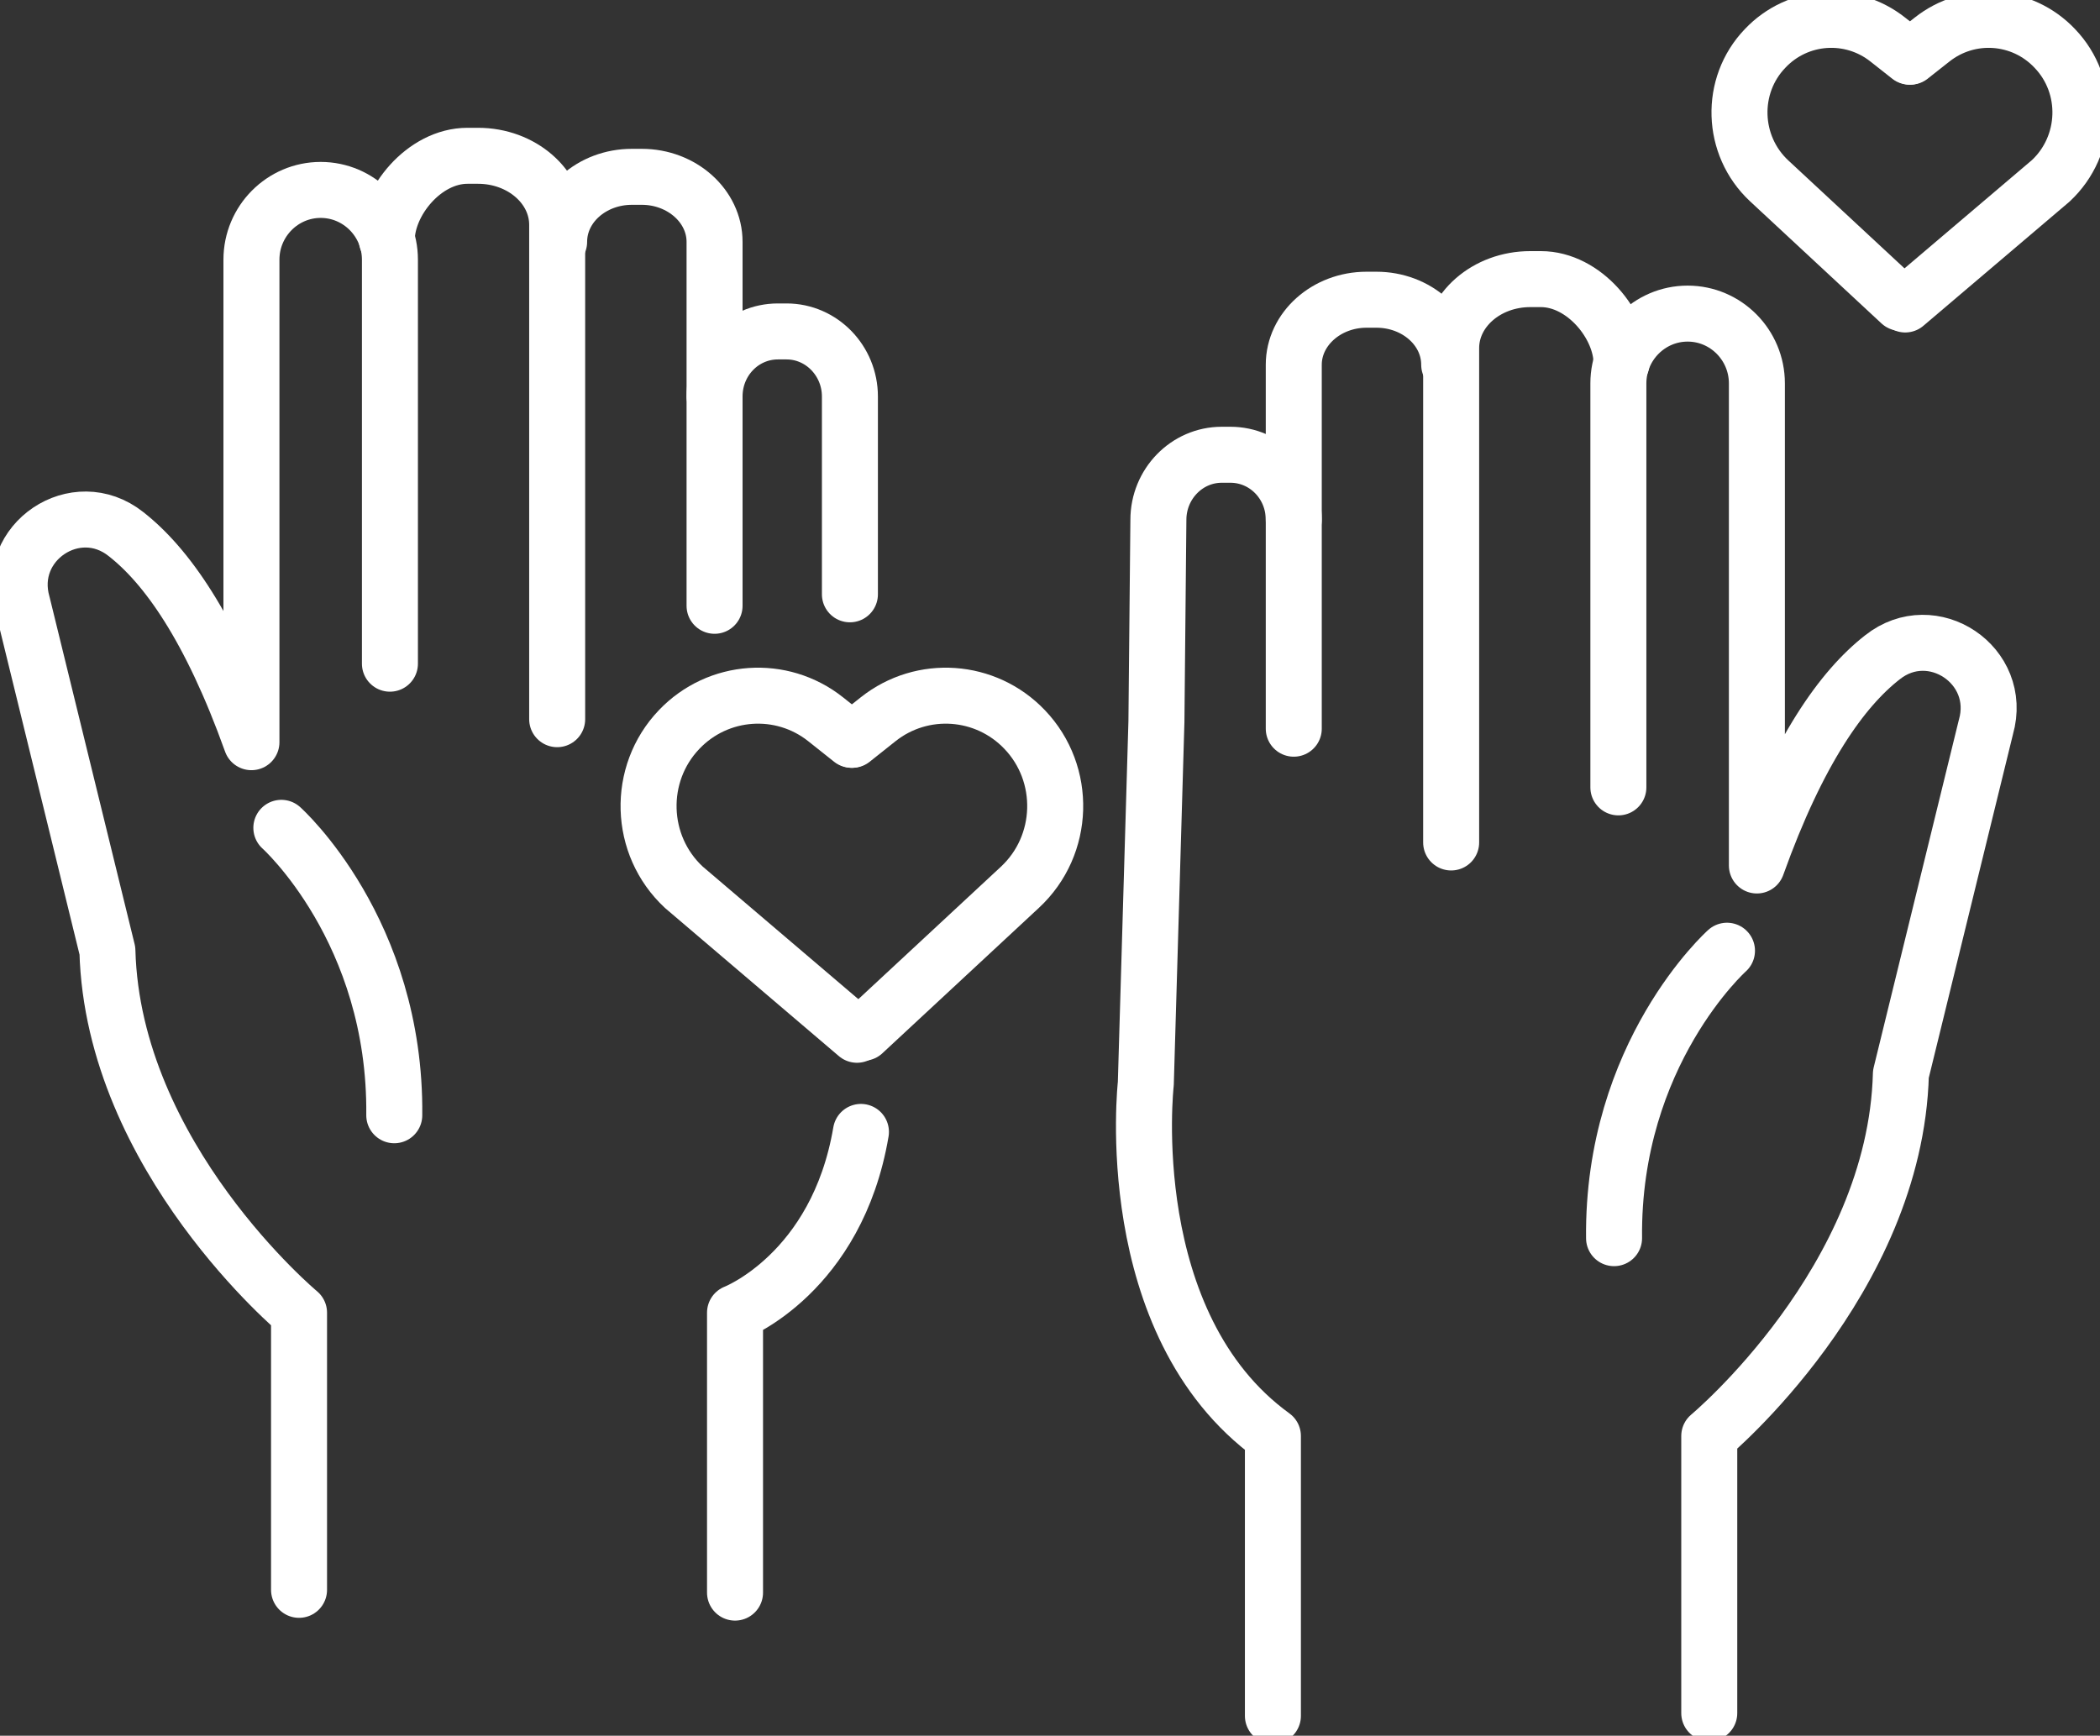
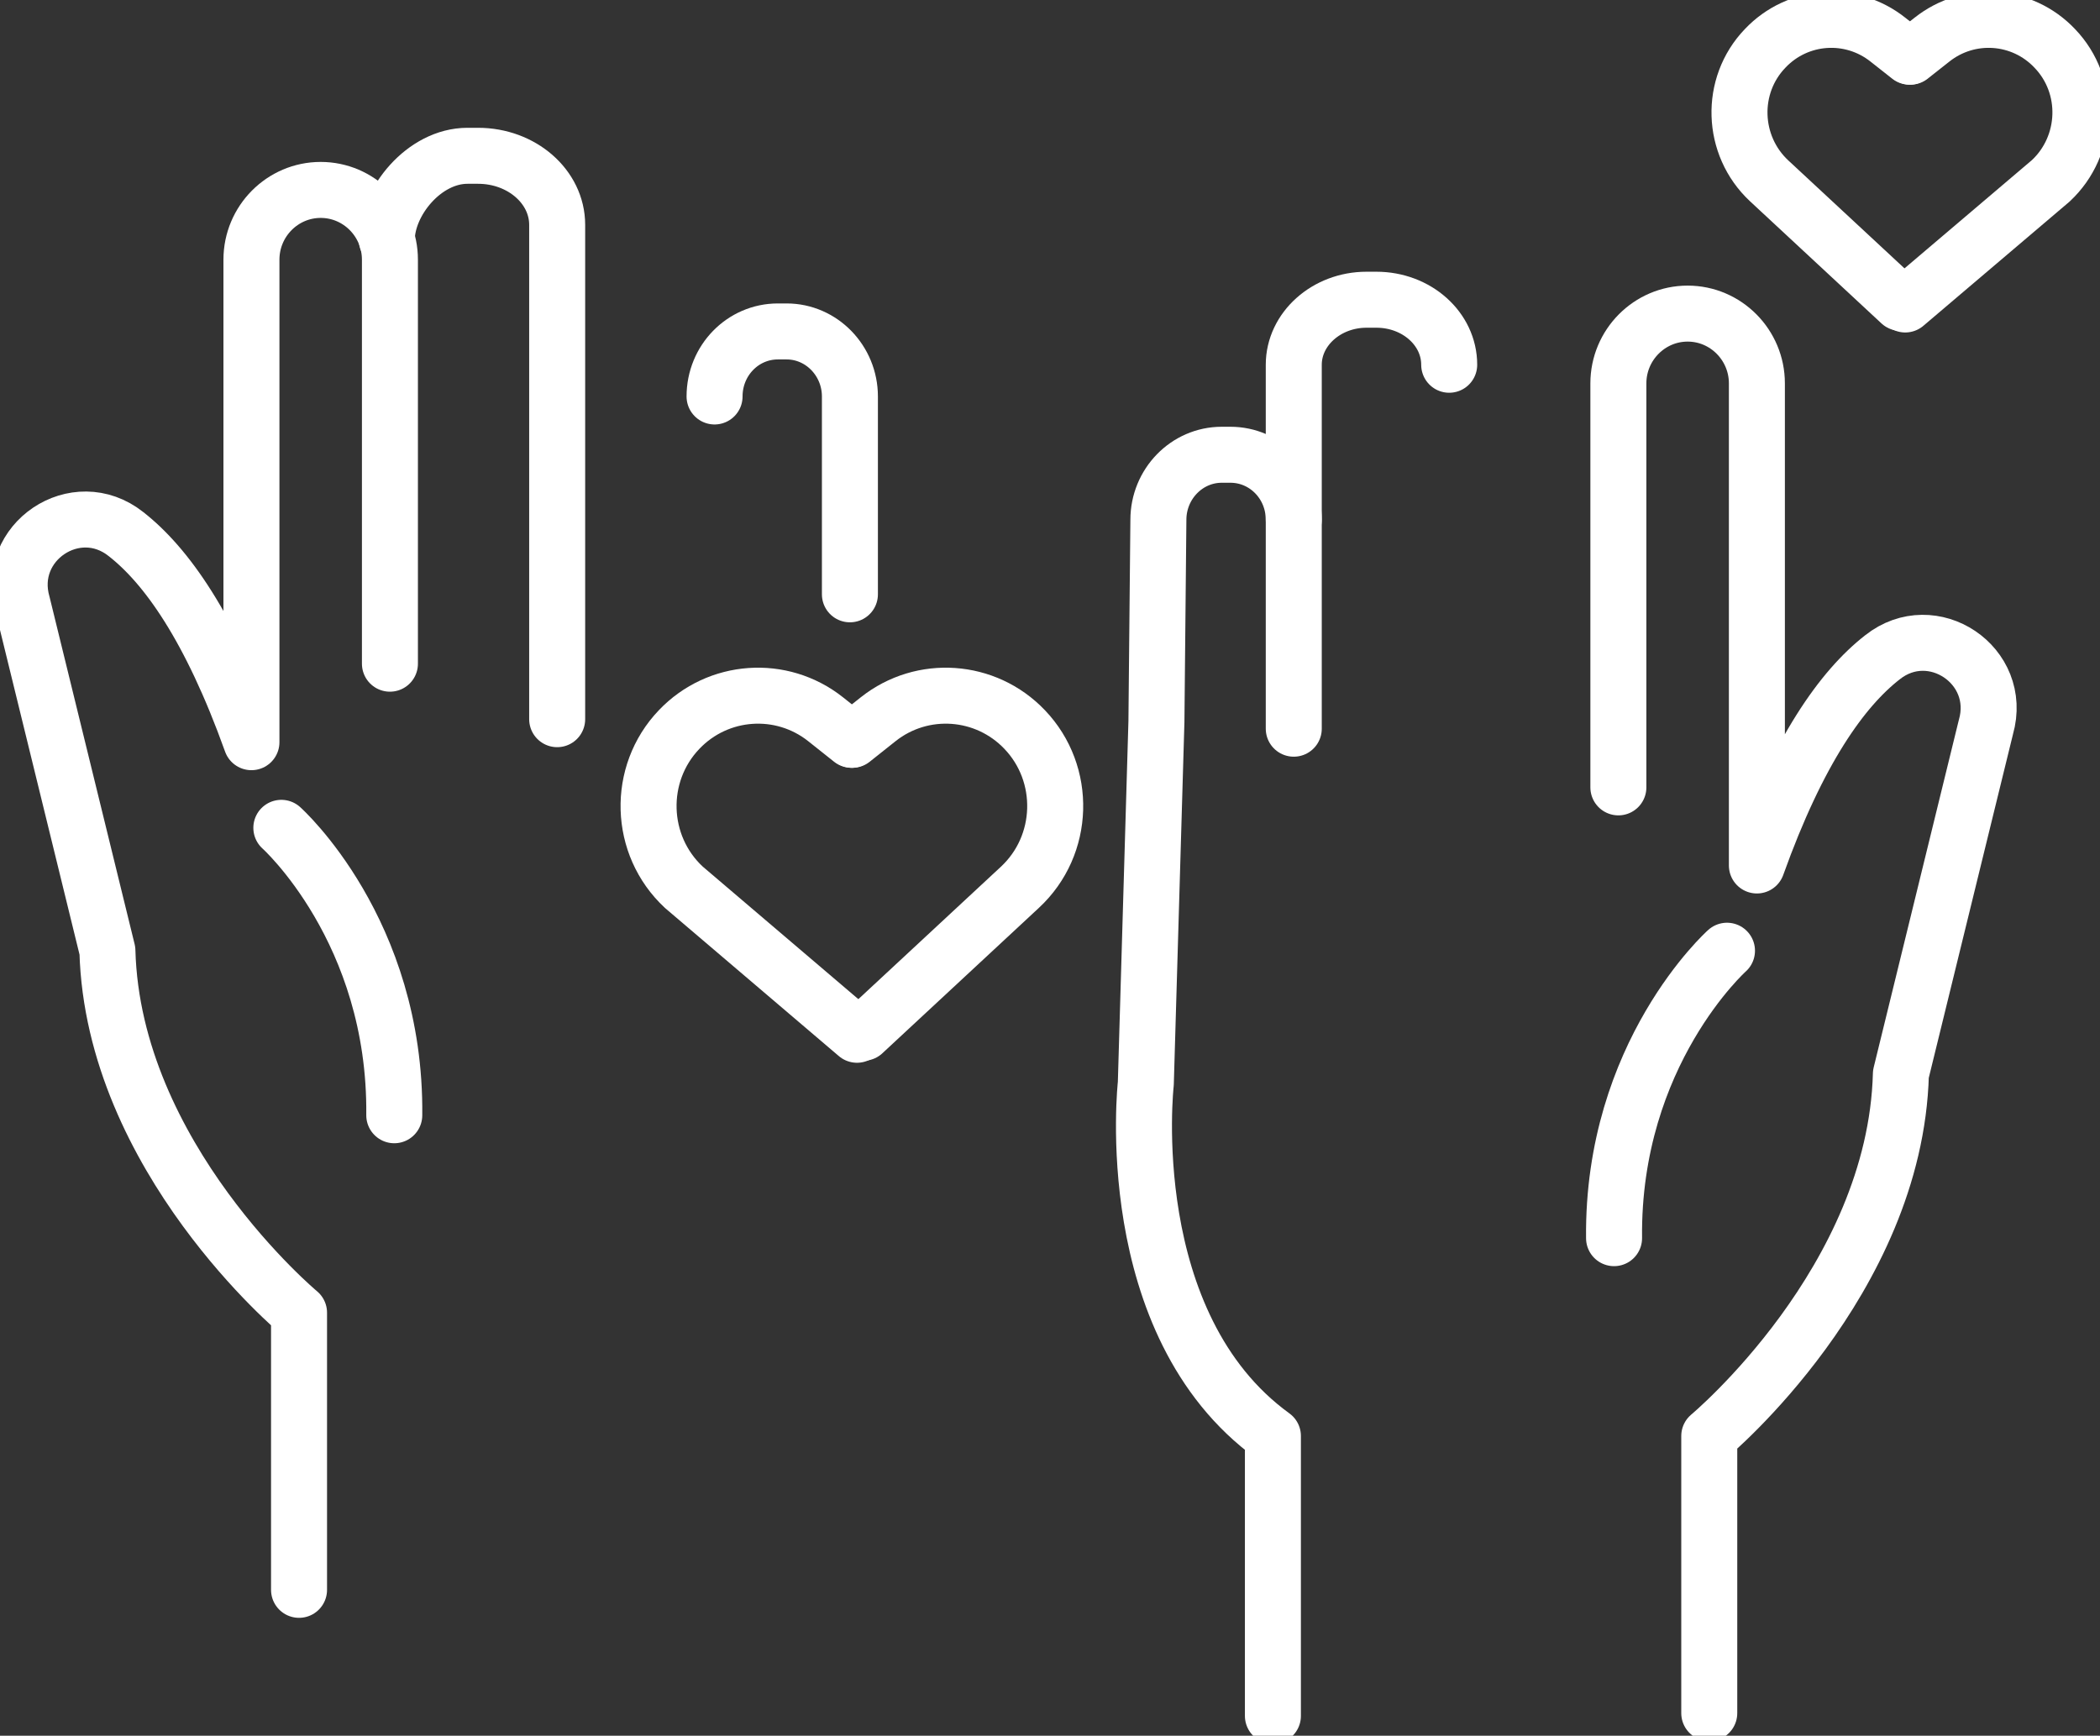
<svg xmlns="http://www.w3.org/2000/svg" width="75" height="62" viewBox="0 0 75 62" fill="none">
  <rect x="0" y="0" width="75" height="62" fill="#333333" stroke="none" />
  <g clip-path="url(#clip0_311_976)">
    <path d="M10.68 56.789V46.89C10.68 46.89 4.033 41.352 3.836 33.96L0.801 21.569C0.169 19.359 2.712 17.66 4.497 19.076C5.93 20.195 7.504 22.39 8.98 26.511V9.276C8.98 7.902 10.09 6.784 11.453 6.784C12.816 6.784 13.926 7.902 13.926 9.276V23.707" stroke="white" stroke-width="2" stroke-linecap="round" stroke-linejoin="round" />
    <path d="M13.814 8.568C13.814 7.208 15.149 5.565 16.695 5.565H17.074C18.634 5.565 19.899 6.67 19.899 8.03V25.689" stroke="white" stroke-width="2" stroke-linecap="round" stroke-linejoin="round" />
-     <path d="M19.969 8.638C19.969 7.35 21.136 6.316 22.569 6.316H22.92C24.354 6.316 25.52 7.364 25.52 8.638V21.639" stroke="white" stroke-width="2" stroke-linecap="round" stroke-linejoin="round" />
    <path d="M25.52 14.162C25.52 12.873 26.532 11.839 27.782 11.839H28.092C29.342 11.839 30.354 12.887 30.354 14.162V21.229" stroke="white" stroke-width="2" stroke-linecap="round" stroke-linejoin="round" />
    <path d="M30.41 26.426L29.483 25.689C27.909 24.443 25.646 24.599 24.255 26.058C22.738 27.644 22.808 30.193 24.424 31.694L30.607 36.962" stroke="white" stroke-width="2" stroke-linecap="round" stroke-linejoin="round" />
    <path d="M30.439 26.426L31.366 25.689C32.94 24.443 35.202 24.599 36.594 26.058C38.111 27.644 38.041 30.193 36.425 31.694L30.832 36.891" stroke="white" stroke-width="2" stroke-linecap="round" stroke-linejoin="round" />
    <path d="M10.048 29.57C10.048 29.57 14.151 33.238 14.081 39.837" stroke="white" stroke-width="2" stroke-linecap="round" stroke-linejoin="round" />
-     <path d="M26.251 56.888V46.889C26.251 46.889 29.89 45.487 30.748 40.432" stroke="white" stroke-width="2" stroke-linecap="round" stroke-linejoin="round" />
    <path d="M61.045 61.193V51.294C61.045 51.294 67.692 45.757 67.889 38.364L70.925 25.973C71.557 23.764 69.013 22.064 67.229 23.48C65.795 24.599 64.222 26.794 62.746 30.915V13.695C62.746 12.321 61.636 11.202 60.273 11.202C58.91 11.202 57.799 12.321 57.799 13.695V28.125" stroke="white" stroke-width="2" stroke-linecap="round" stroke-linejoin="round" />
-     <path d="M57.912 12.972C57.912 11.613 56.577 9.97 55.031 9.97H54.651C53.092 9.97 51.827 11.074 51.827 12.434V30.093" stroke="white" stroke-width="2" stroke-linecap="round" stroke-linejoin="round" />
    <path d="M51.757 13.029C51.757 11.74 50.59 10.706 49.157 10.706H48.806C47.372 10.706 46.206 11.754 46.206 13.029V26.029" stroke="white" stroke-width="2" stroke-linecap="round" stroke-linejoin="round" />
    <path d="M68.227 2.025L68.999 1.416C70.32 0.368 72.218 0.496 73.384 1.728C74.663 3.059 74.592 5.197 73.243 6.458L68.044 10.876" stroke="white" stroke-width="2" stroke-linecap="round" stroke-linejoin="round" />
    <path d="M68.198 2.025L67.425 1.416C66.105 0.368 64.207 0.496 63.041 1.728C61.762 3.059 61.833 5.197 63.182 6.458L67.875 10.819" stroke="white" stroke-width="2" stroke-linecap="round" stroke-linejoin="round" />
    <path d="M61.678 33.96C61.678 33.96 57.574 37.628 57.645 44.227" stroke="white" stroke-width="2" stroke-linecap="round" stroke-linejoin="round" />
    <path d="M46.206 18.566C46.206 17.277 45.194 16.244 43.943 16.244H43.634C42.383 16.244 41.371 17.292 41.371 18.566L41.301 25.774L40.922 38.704C40.922 38.704 39.952 47.3 45.461 51.294V61.292" stroke="white" stroke-width="2" stroke-linecap="round" stroke-linejoin="round" />
  </g>
  <defs>
    <clipPath id="clip0_311_976">
      <rect width="75" height="62" fill="white" />
    </clipPath>
  </defs>
</svg>